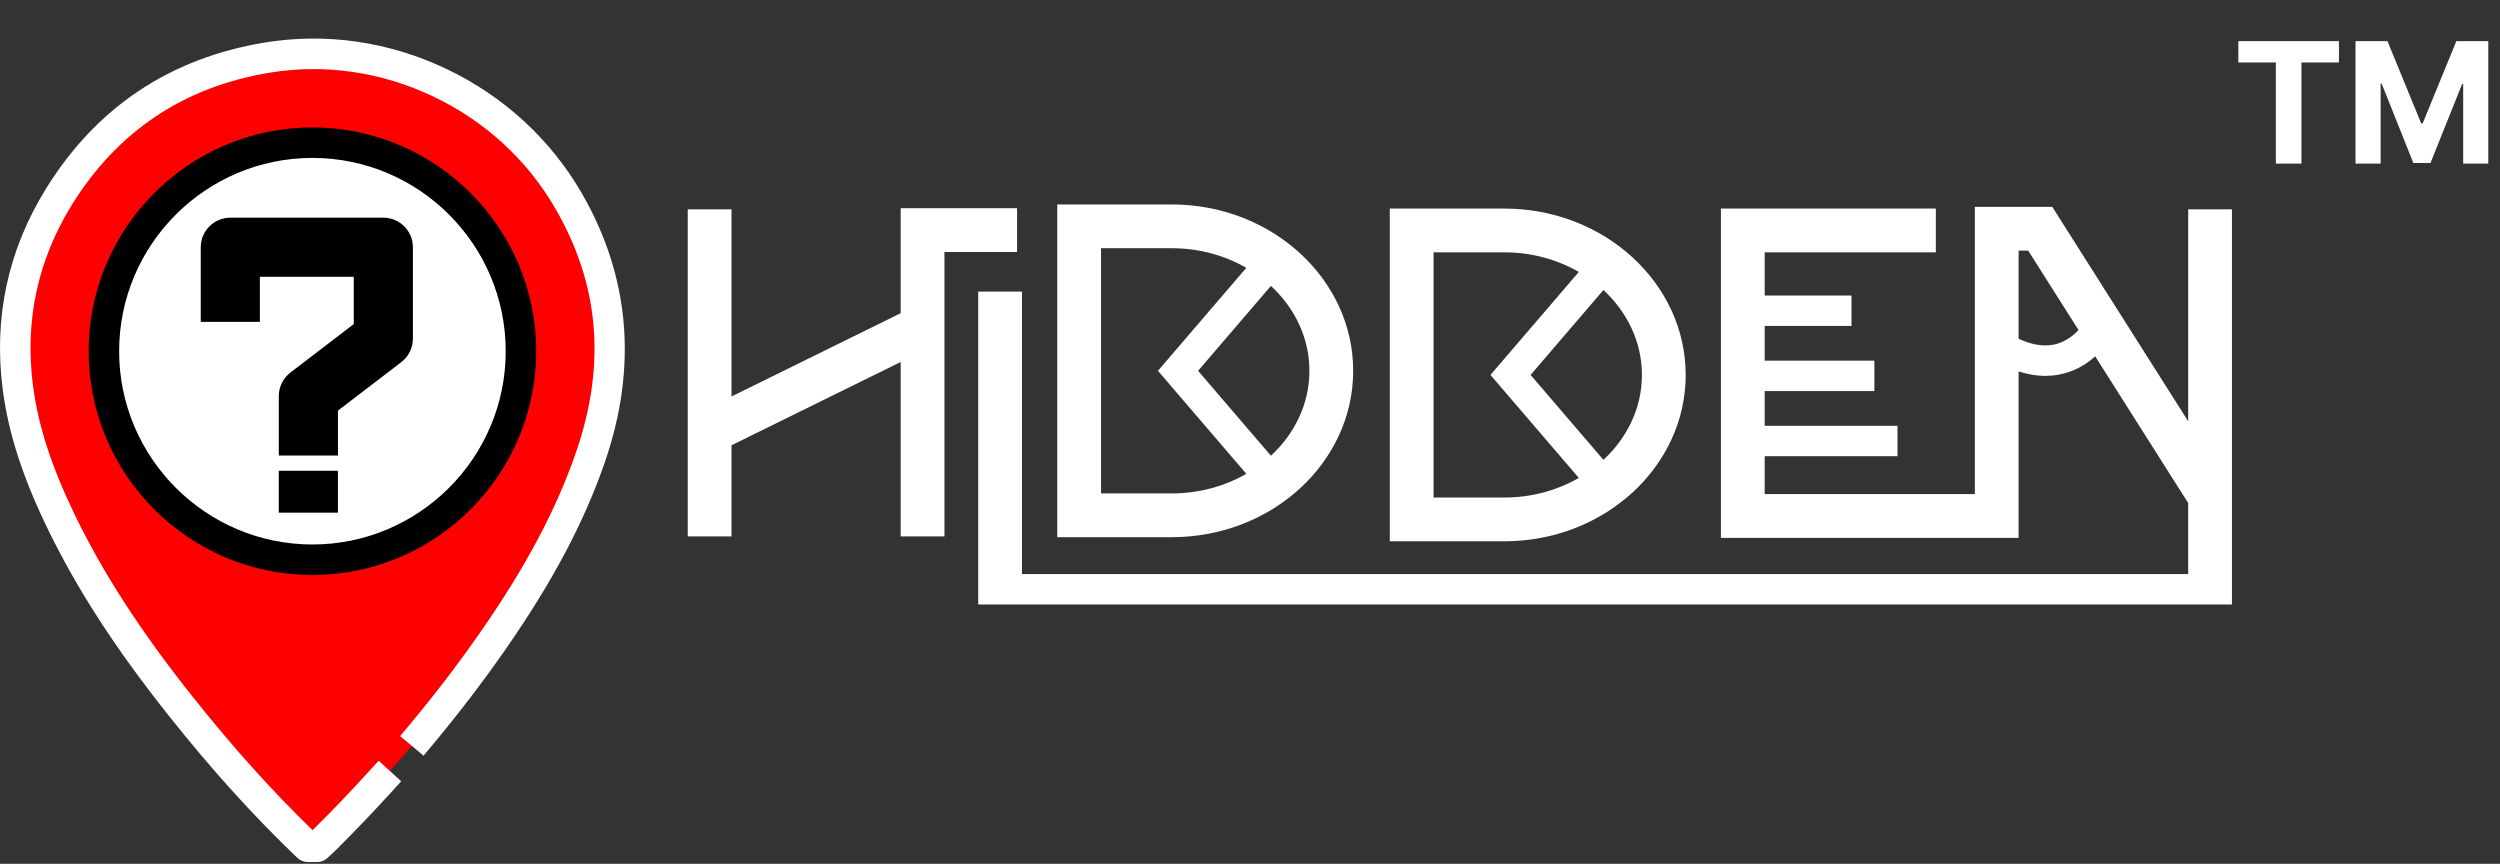
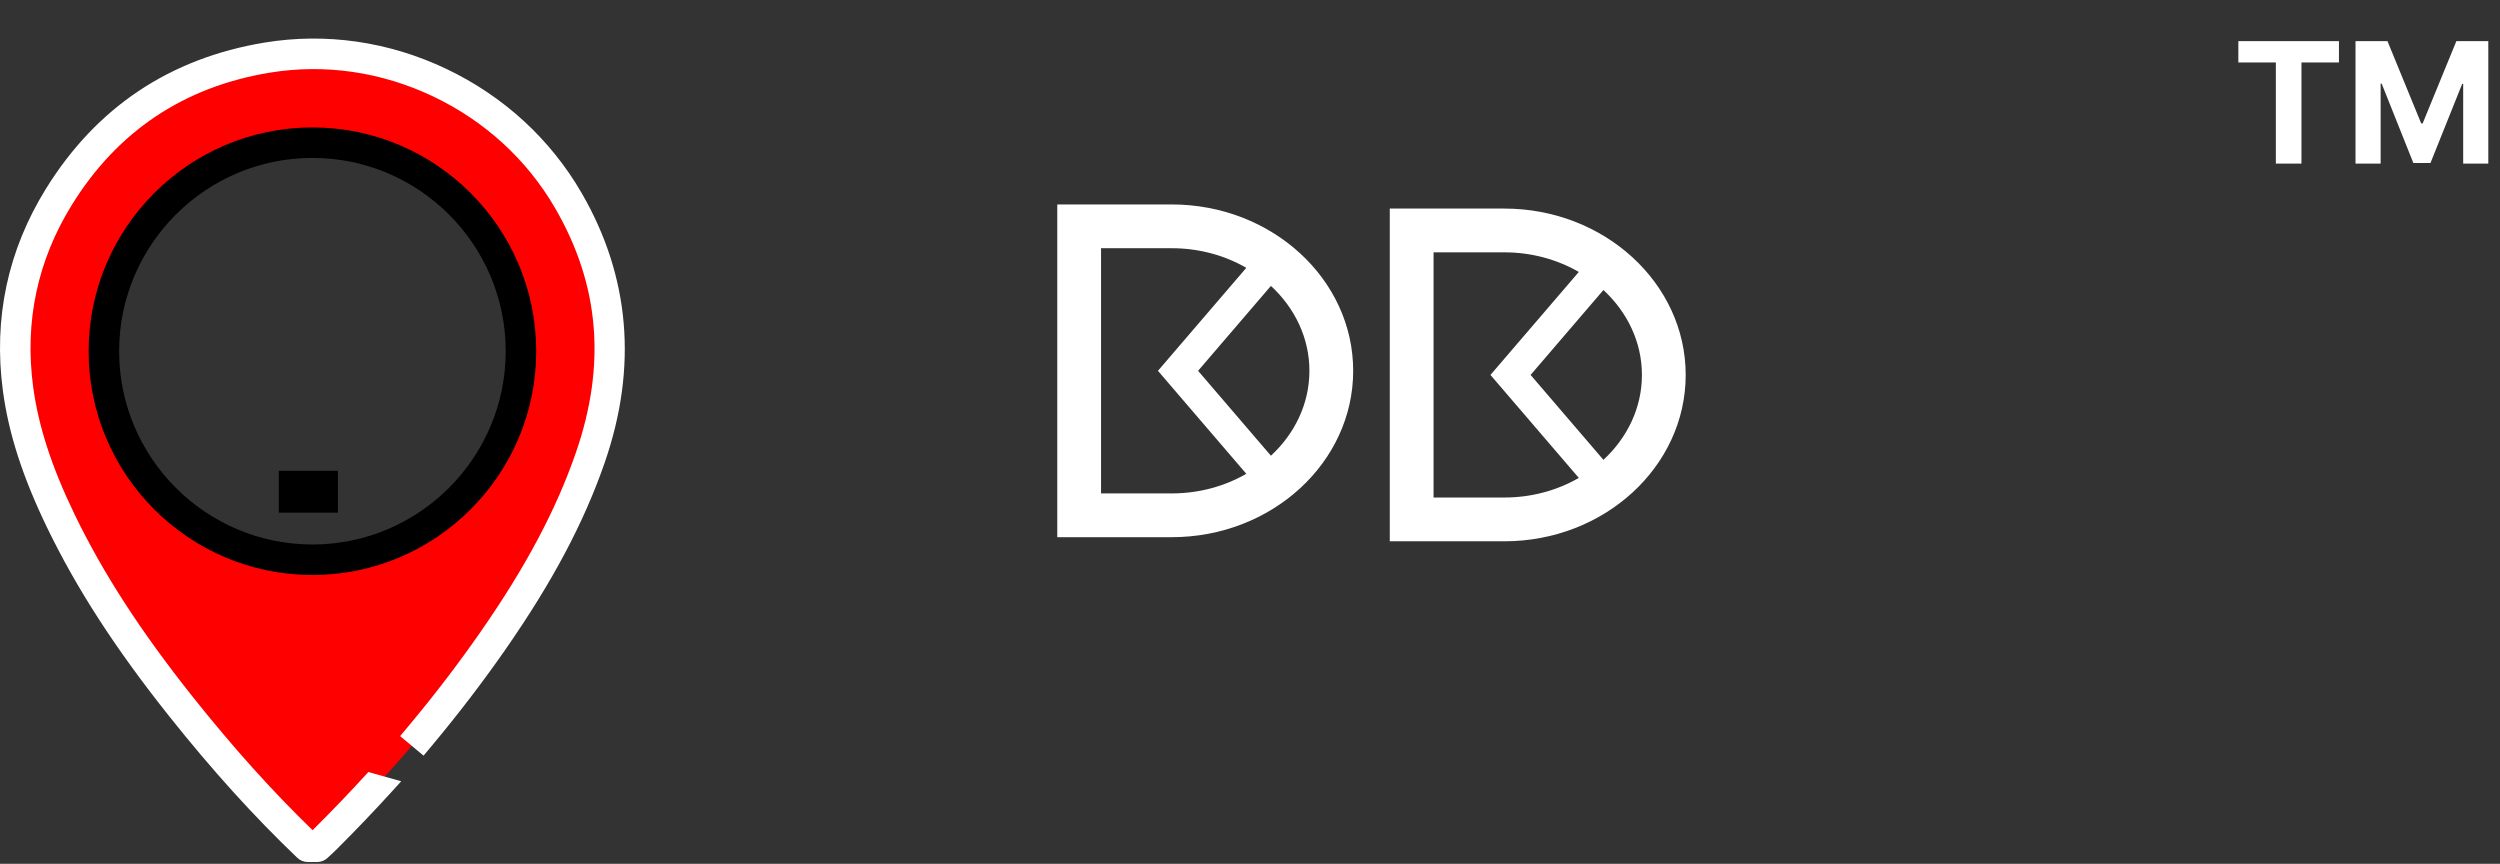
<svg xmlns="http://www.w3.org/2000/svg" fill="none" viewBox="0 0 1039 359" height="359" width="1039">
  <rect x="0" y="0" width="1039" height="359" fill="#333333" stroke="none" />
-   <path fill="white" d="M422.693 86.54H374.323V130.16L304.013 164.77V87H285.823V222.94H304.013V185.05L374.323 150.44V222.94H392.513V104.73H422.693V86.54Z" />
-   <path fill="white" d="M927.603 87H909.413V175.08L852.933 85.98H820.743V205.34H733.403V189.6H788.603V176.95H733.403V162.53H778.993V149.88H733.403V135.46H769.493V122.81H733.403V104.87H804.533V86.68H715.213V223.53H838.933V154.36C842.213 155.43 846.003 156.21 850.063 156.21C851.823 156.21 853.633 156.06 855.483 155.73C861.133 154.71 866.243 152.15 870.763 148.09L909.403 209.05V238.57H424.733V121.18H406.543V251.19H407.103V251.22H927.563V251.19H927.593V87H927.603ZM853.323 143.26C847.823 144.28 842.473 142.47 838.933 140.76V104.16H842.923L863.843 137.17C860.663 140.51 857.143 142.55 853.323 143.26Z" />
  <path fill="white" d="M562.383 154.11C562.383 115.99 528.563 84.97 486.993 84.97H439.403V223.25H486.993C528.563 223.25 562.383 192.23 562.383 154.11ZM544.193 154.11C544.193 167.8 538.093 180.24 528.193 189.4L497.923 154.11L528.193 118.82C538.093 127.98 544.193 140.42 544.193 154.11ZM457.593 103.16H486.993C498.403 103.16 509.033 106.16 517.963 111.31L481.243 154.11L517.963 196.91C509.033 202.06 498.403 205.06 486.993 205.06H457.593V103.16Z" />
  <path fill="white" d="M700.574 155.82C700.574 117.7 666.754 86.68 625.184 86.68H577.594V224.96H625.184C666.754 224.96 700.574 193.94 700.574 155.82ZM682.384 155.82C682.384 169.51 676.284 181.95 666.384 191.11L636.114 155.82L666.384 120.53C676.284 129.69 682.384 142.13 682.384 155.82ZM595.784 104.87H625.184C636.594 104.87 647.214 107.87 656.154 113.02L619.434 155.82L656.154 198.62C647.224 203.77 636.594 206.77 625.184 206.77H595.784V104.87Z" />
-   <path fill="white" d="M129.843 258.43C186.513 258.43 232.453 212.49 232.453 155.82C232.453 99.15 186.513 53.21 129.843 53.21C73.173 53.21 27.233 99.15 27.233 155.82C27.233 212.49 73.173 258.43 129.843 258.43Z" />
  <path fill="#FF0000" d="M236.213 83.34C211.063 39.96 160.393 15.79 110.963 23.95C73.563 30.13 44.493 49.49 24.523 81.72C9.393 106.13 3.673 132.88 7.473 161.49C10.053 180.92 16.823 199.03 25.303 216.56C38.713 244.3 56.043 269.53 75.163 293.58C91.513 314.14 108.923 333.76 127.933 351.92H131.793C132.873 350.91 133.983 349.94 135.023 348.9C160.623 323.44 184.083 296.16 204.733 266.51C221.313 242.7 235.803 217.75 245.343 190.17C258.143 153.19 256.013 117.48 236.223 83.35L236.213 83.34ZM129.843 238.72C78.613 238.72 37.093 197.19 37.093 145.97C37.093 94.75 78.623 53.22 129.843 53.22C181.063 53.22 222.593 94.75 222.593 145.97C222.593 197.19 181.063 238.72 129.843 238.72Z" />
-   <path fill="white" d="M131.783 358.25H127.923C126.293 358.25 124.723 357.62 123.543 356.49C105.483 339.24 88.033 319.95 70.193 297.51C47.933 269.52 31.853 244.67 19.593 219.31C9.403 198.24 3.553 180.13 1.193 162.32C-2.797 132.28 3.233 104.04 19.133 78.38C40.063 44.61 70.603 24.19 109.933 17.7C135.443 13.49 161.543 17.25 185.413 28.59C209.233 39.91 228.693 57.74 241.693 80.16C261.813 114.86 265.053 152.57 251.323 192.24C242.673 217.25 229.513 242 209.923 270.13C200.753 283.3 190.713 296.44 180.093 309.18L176.033 314.05L166.293 305.93L170.353 301.06C180.743 288.6 190.563 275.76 199.523 262.89C218.433 235.74 231.083 211.97 239.343 188.1C251.983 151.56 249.173 118.34 230.723 86.53C219.013 66.34 201.463 50.27 179.973 40.06C158.443 29.84 134.943 26.43 111.993 30.22C76.443 36.09 48.823 54.55 29.913 85.07C15.593 108.17 10.163 133.61 13.763 160.66C15.953 177.1 21.433 193.98 31.013 213.8C42.863 238.3 58.463 262.4 80.123 289.63C96.813 310.61 113.123 328.76 129.903 345.02C130.123 344.81 130.333 344.61 130.543 344.4C138.353 336.64 145.933 328.71 153.093 320.85L157.363 316.16L166.743 324.7L162.473 329.39C155.173 337.41 147.433 345.49 139.483 353.4C138.683 354.2 137.883 354.93 137.103 355.64C136.773 355.95 136.433 356.25 136.103 356.56C134.933 357.66 133.383 358.26 131.773 358.26L131.783 358.25Z" />
-   <path fill="black" d="M140.443 189.33H115.873V164.59C115.873 160.76 117.653 157.16 120.693 154.83L147.023 134.68V115.05H108.003V133.77H83.433V102.76C83.433 95.98 88.933 90.47 95.723 90.47H159.313C166.103 90.47 171.603 95.97 171.603 102.76V140.74C171.603 144.57 169.823 148.17 166.783 150.5L140.453 170.65V189.32L140.443 189.33Z" />
+   <path fill="white" d="M131.783 358.25H127.923C126.293 358.25 124.723 357.62 123.543 356.49C105.483 339.24 88.033 319.95 70.193 297.51C47.933 269.52 31.853 244.67 19.593 219.31C9.403 198.24 3.553 180.13 1.193 162.32C-2.797 132.28 3.233 104.04 19.133 78.38C40.063 44.61 70.603 24.19 109.933 17.7C135.443 13.49 161.543 17.25 185.413 28.59C209.233 39.91 228.693 57.74 241.693 80.16C261.813 114.86 265.053 152.57 251.323 192.24C242.673 217.25 229.513 242 209.923 270.13C200.753 283.3 190.713 296.44 180.093 309.18L176.033 314.05L166.293 305.93L170.353 301.06C180.743 288.6 190.563 275.76 199.523 262.89C218.433 235.74 231.083 211.97 239.343 188.1C251.983 151.56 249.173 118.34 230.723 86.53C219.013 66.34 201.463 50.27 179.973 40.06C158.443 29.84 134.943 26.43 111.993 30.22C76.443 36.09 48.823 54.55 29.913 85.07C15.593 108.17 10.163 133.61 13.763 160.66C15.953 177.1 21.433 193.98 31.013 213.8C42.863 238.3 58.463 262.4 80.123 289.63C96.813 310.61 113.123 328.76 129.903 345.02C130.123 344.81 130.333 344.61 130.543 344.4C138.353 336.64 145.933 328.71 153.093 320.85L166.743 324.7L162.473 329.39C155.173 337.41 147.433 345.49 139.483 353.4C138.683 354.2 137.883 354.93 137.103 355.64C136.773 355.95 136.433 356.25 136.103 356.56C134.933 357.66 133.383 358.26 131.773 358.26L131.783 358.25Z" />
  <path fill="black" d="M140.433 195.65H115.863V213.06H140.433V195.65Z" />
  <path fill="black" d="M129.843 238.98C78.553 238.98 36.833 197.25 36.833 145.97C36.833 94.69 78.563 52.96 129.843 52.96C181.123 52.96 222.853 94.69 222.853 145.97C222.853 197.25 181.123 238.98 129.843 238.98ZM129.843 65.63C85.543 65.63 49.513 101.67 49.513 145.96C49.513 190.25 85.553 226.29 129.843 226.29C174.133 226.29 210.173 190.25 210.173 145.96C210.173 101.67 174.133 65.63 129.843 65.63Z" />
  <path fill="white" d="M930.258 25.965V17.091H972.069V25.965H956.483V68H945.844V25.965H930.258ZM978.955 17.091H992.229L1006.25 51.295H1006.85L1020.87 17.091H1034.14V68H1023.7V34.864H1023.28L1010.1 67.751H1002.99L989.818 34.74H989.395V68H978.955V17.091Z" />
</svg>